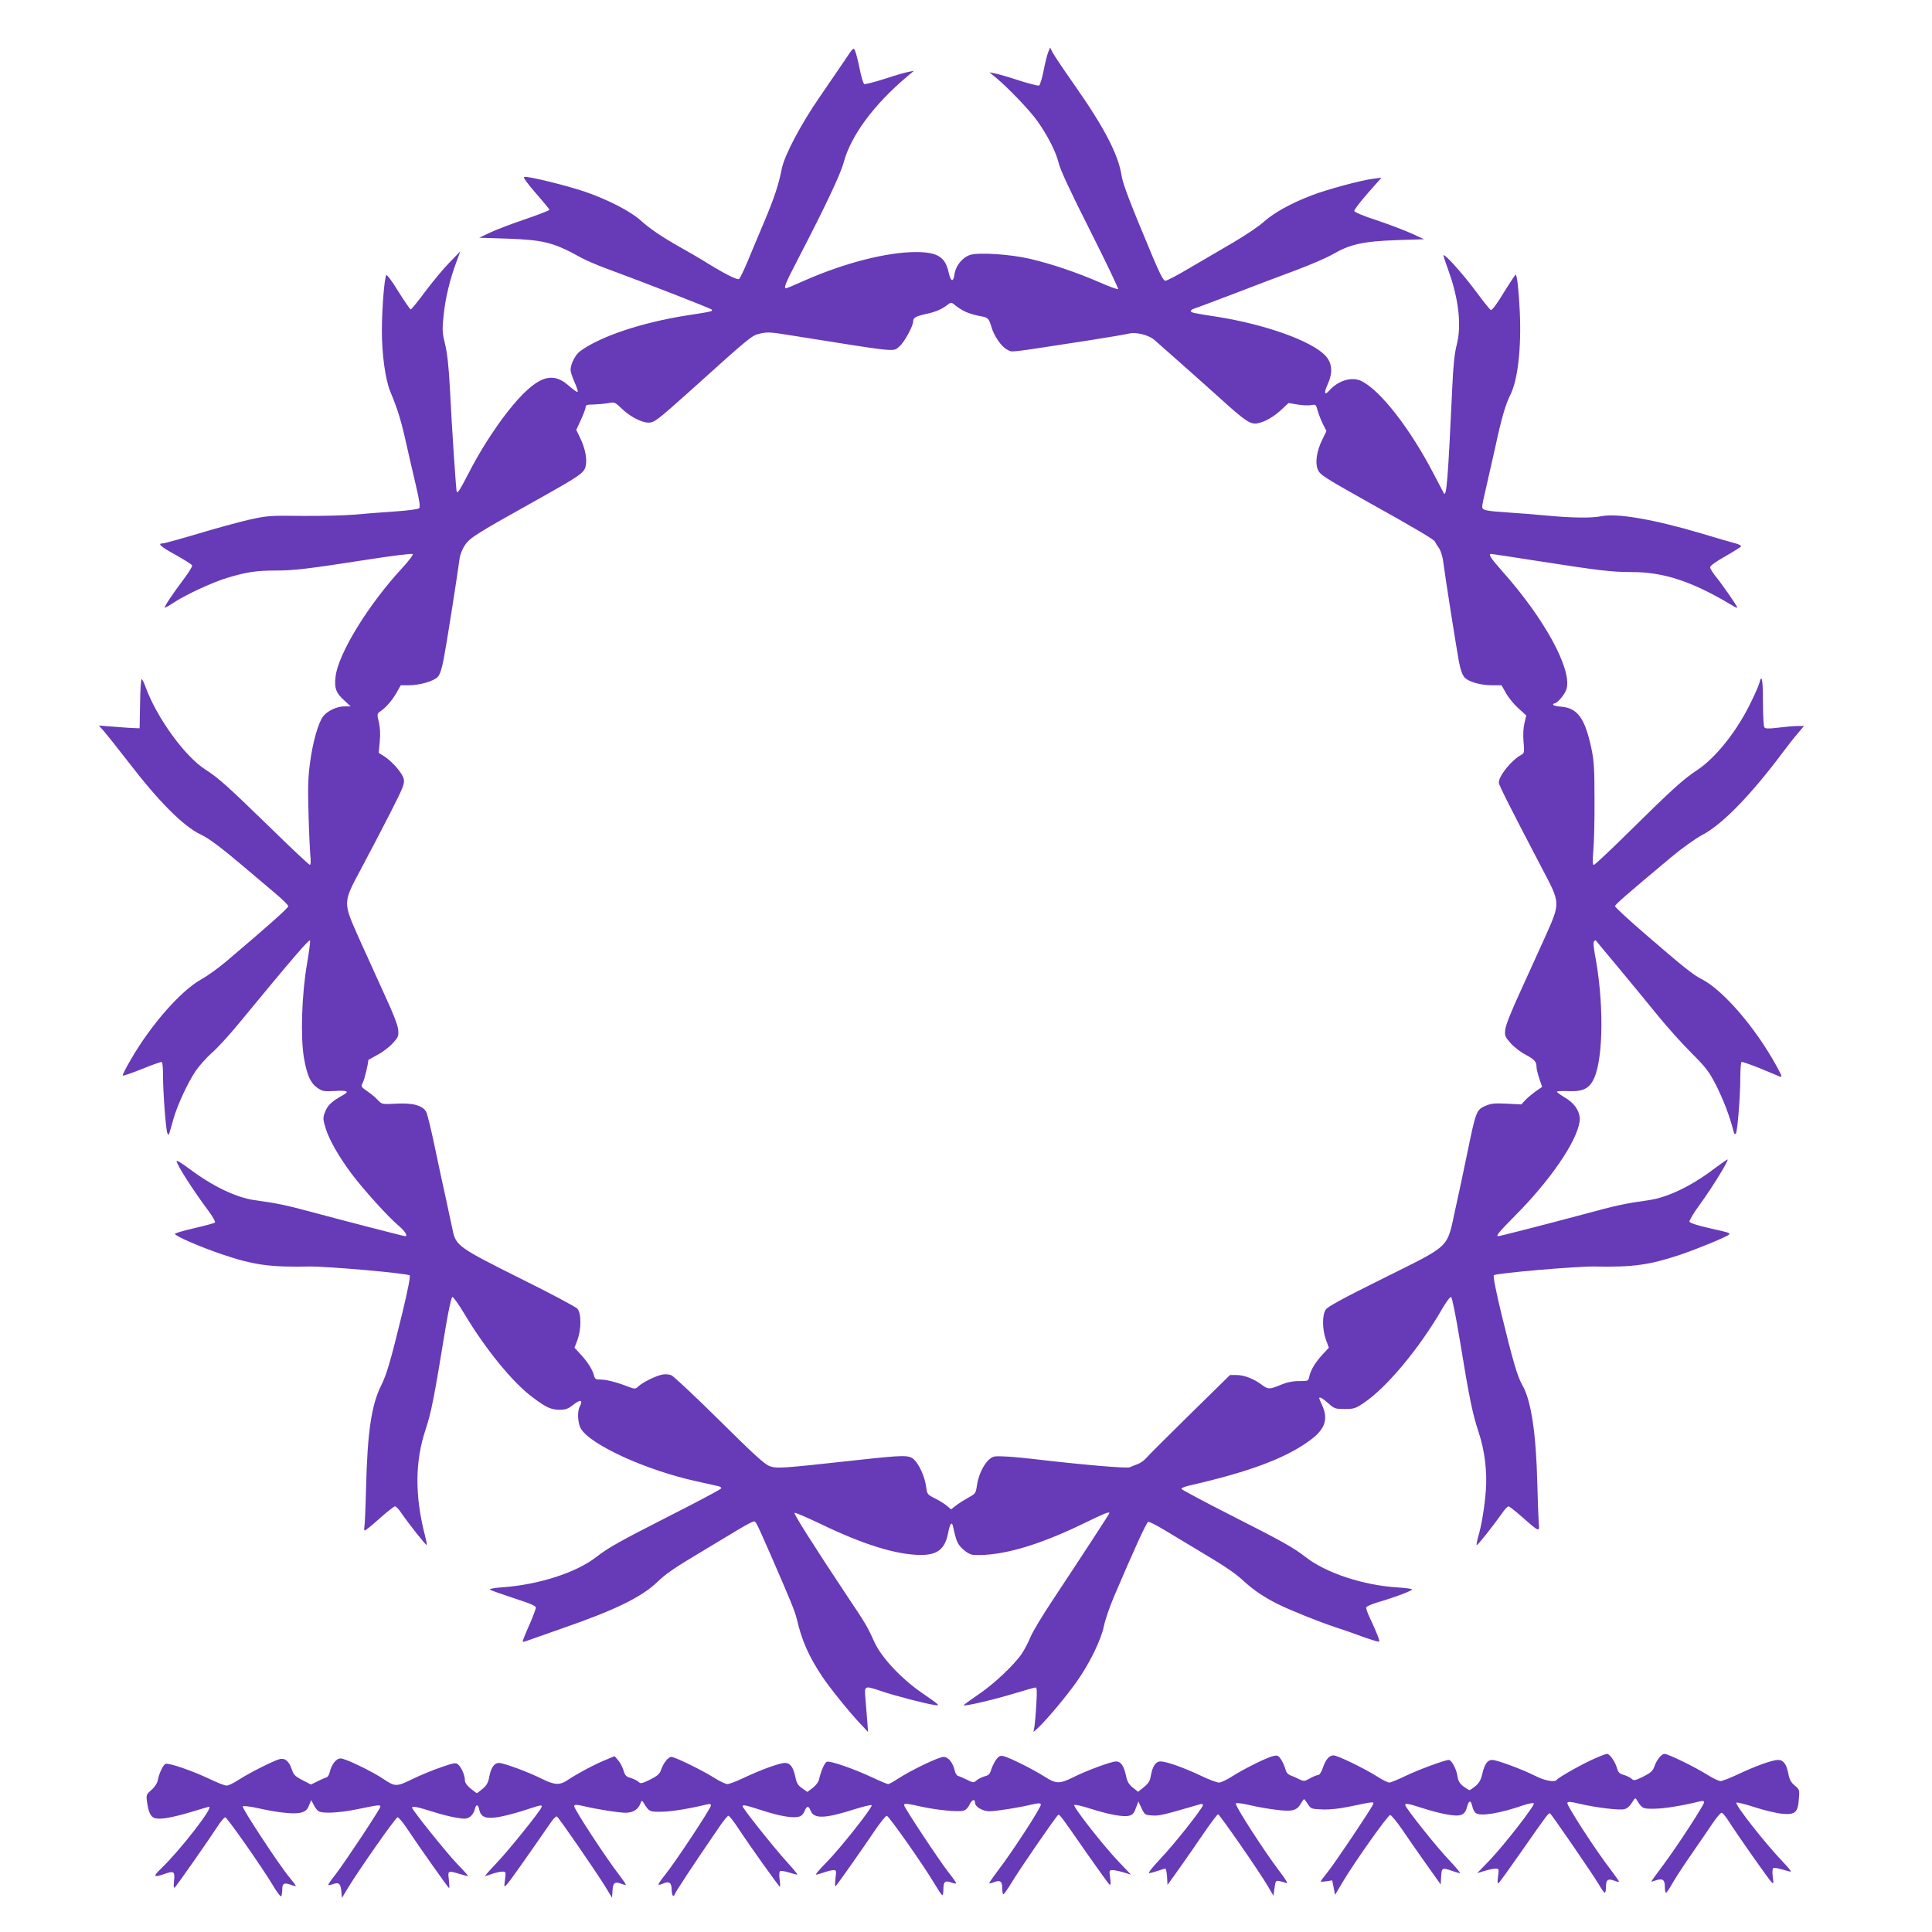
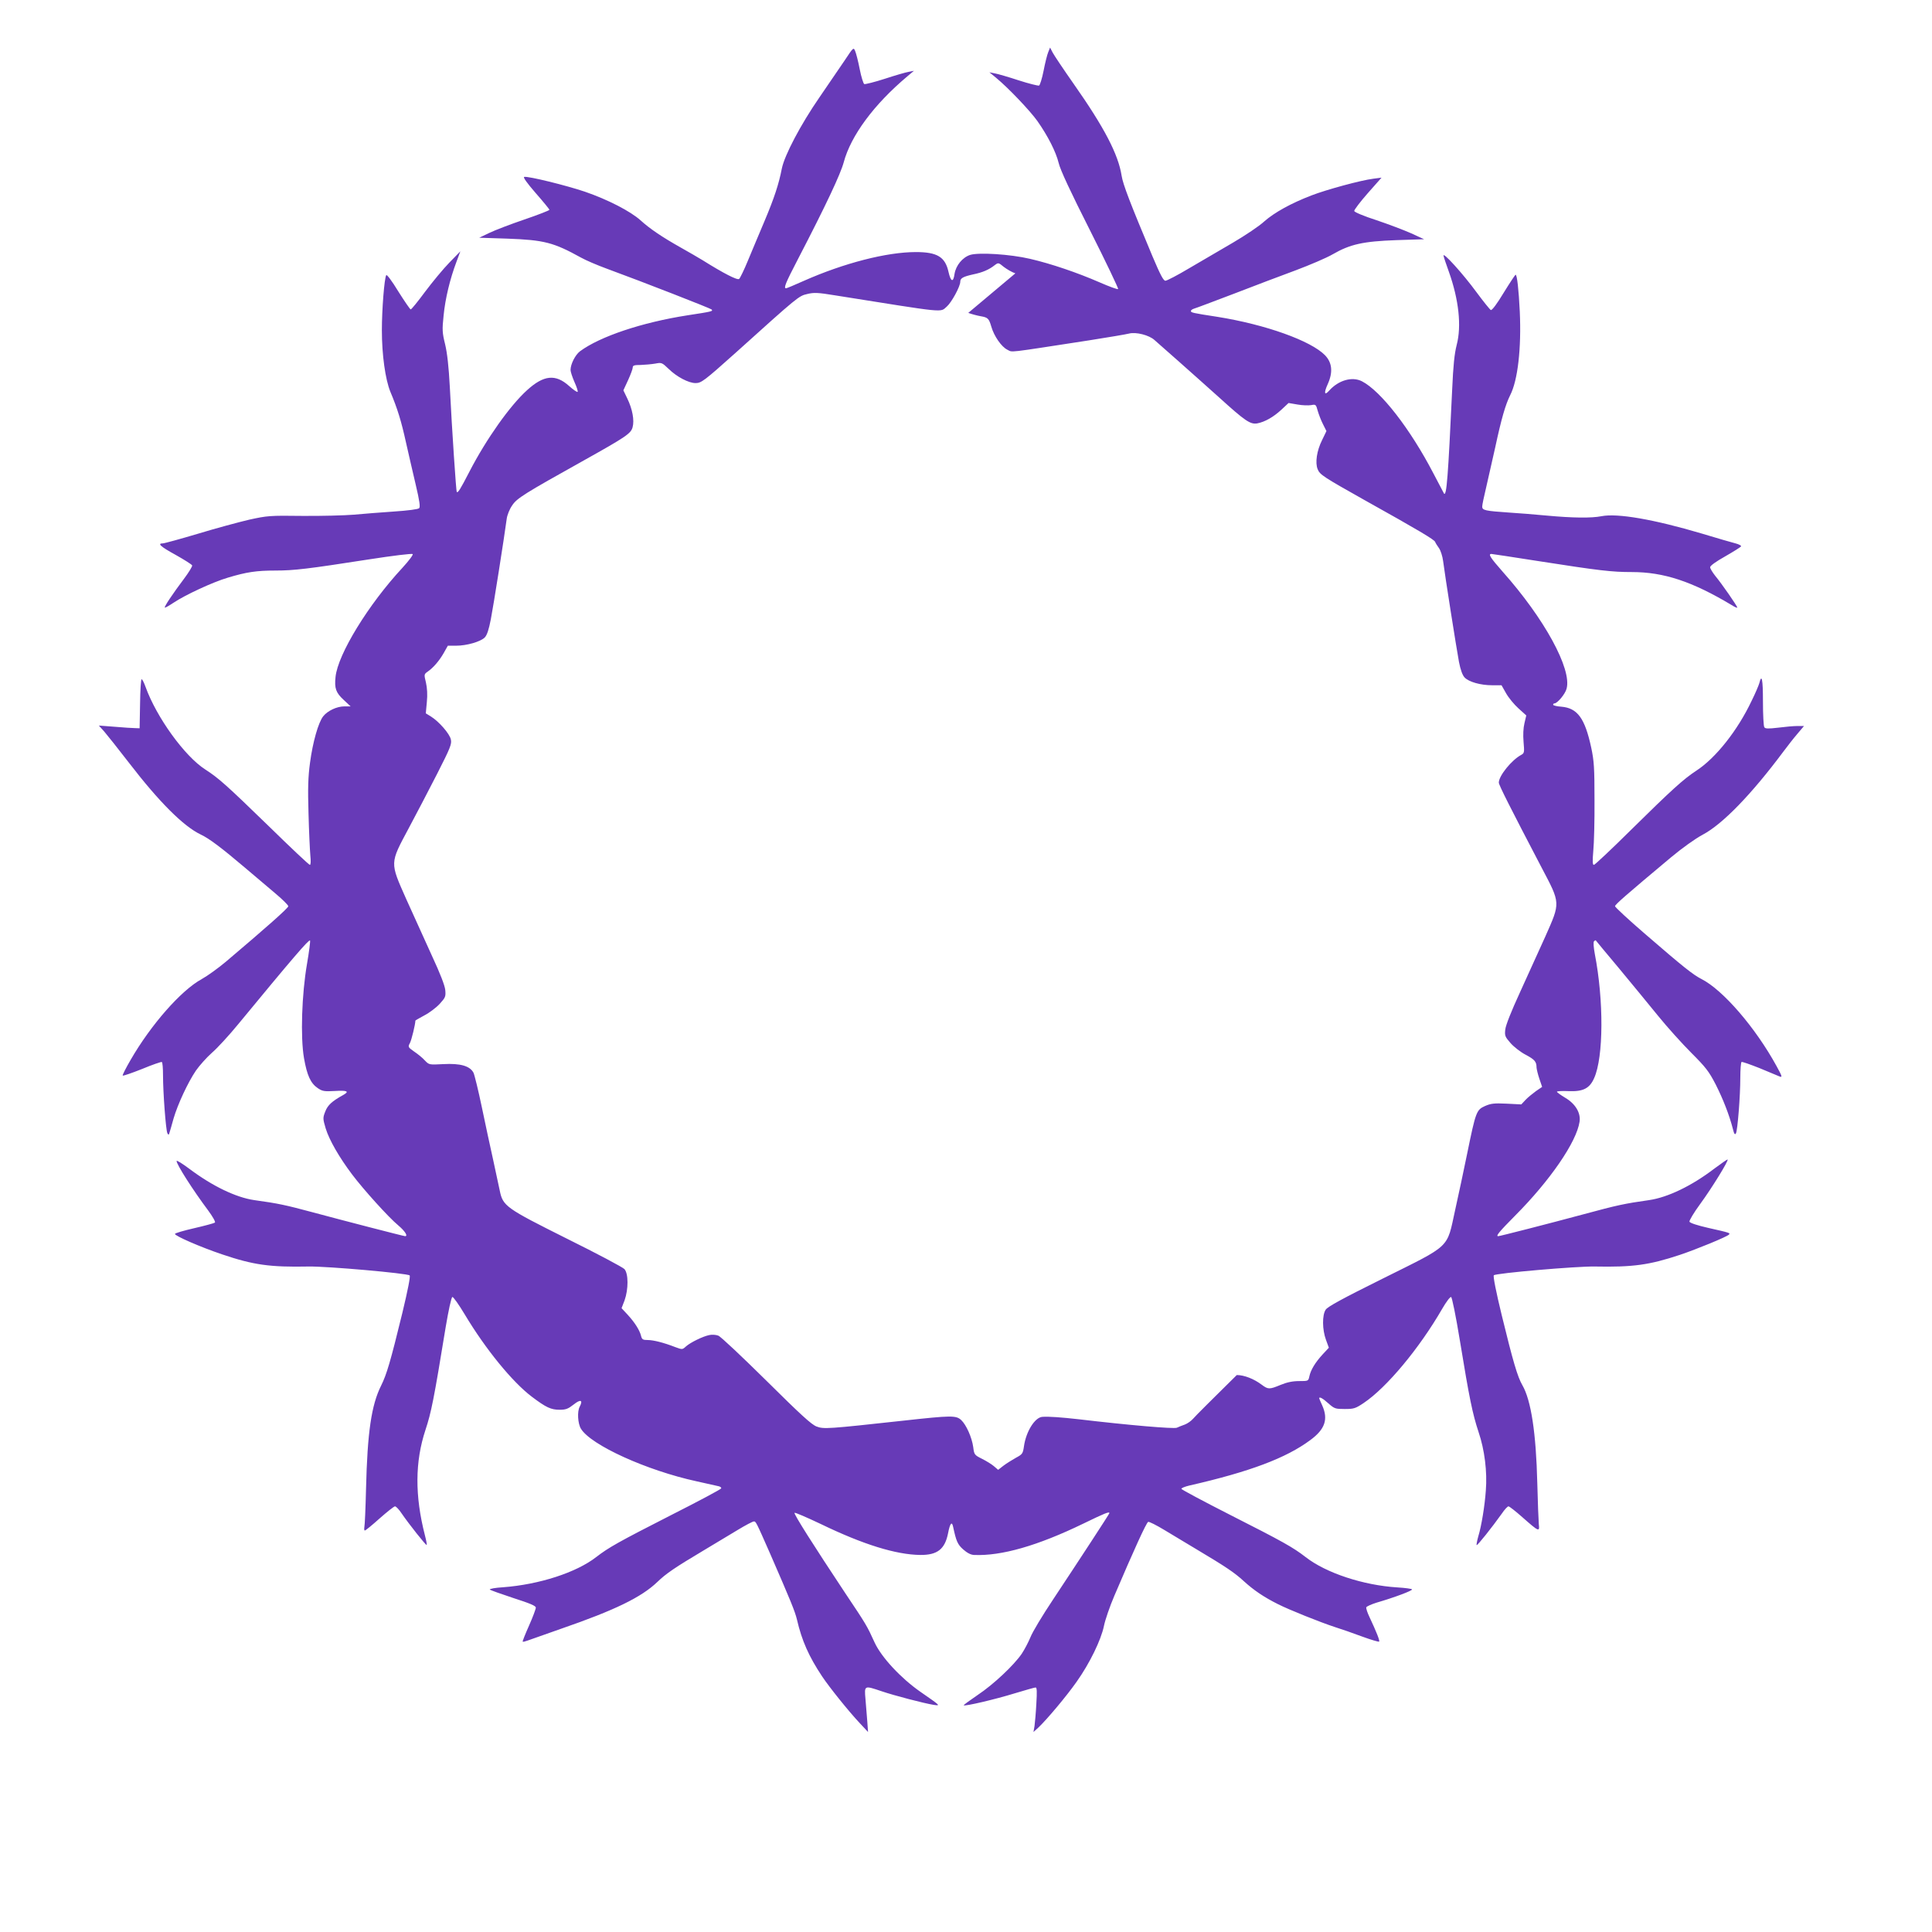
<svg xmlns="http://www.w3.org/2000/svg" version="1.0" width="1280pt" height="1280pt" viewBox="0 0 1280 1280" preserveAspectRatio="xMidYMid meet">
  <g transform="translate(0,1280) scale(0.1,-0.1)" fill="#673ab7" stroke="none">
-     <path d="M5597 12401 c-32 -47 -108 -158 -168 -246 -125 -181 -231 -383 -249 -471 -20 -103 -50 -195 -115 -349 -35 -82 -84 -200 -110 -262 -25 -61 -52 -116 -58 -121 -12 -10 -103 37 -242 124 -28 17 -93 55 -145 84 -126 71 -204 124 -267 181 -66 59 -214 136 -368 189 -121 41 -375 104 -402 98 -9 -2 17 -39 76 -107 50 -57 91 -107 91 -111 0 -4 -74 -33 -165 -64 -91 -31 -196 -71 -233 -89 l-67 -32 185 -6 c246 -9 307 -25 490 -126 30 -17 107 -50 170 -73 248 -91 685 -262 694 -270 12 -12 5 -14 -159 -39 -302 -47 -579 -140 -712 -238 -32 -24 -63 -86 -63 -124 0 -12 12 -48 26 -80 15 -33 24 -62 21 -65 -3 -4 -29 14 -57 39 -89 80 -167 73 -278 -28 -114 -103 -271 -325 -382 -540 -62 -120 -76 -142 -84 -134 -4 4 -31 399 -46 698 -7 131 -17 222 -31 280 -19 77 -20 96 -10 191 11 112 42 241 85 355 l26 70 -73 -75 c-40 -41 -112 -128 -160 -192 -48 -65 -91 -118 -96 -118 -4 0 -41 54 -82 119 -43 71 -77 115 -80 108 -13 -22 -29 -229 -29 -365 0 -163 23 -326 56 -407 48 -114 73 -197 103 -333 17 -75 46 -202 65 -282 26 -110 31 -148 23 -157 -7 -7 -76 -16 -167 -22 -85 -6 -205 -15 -267 -21 -61 -5 -214 -9 -340 -8 -218 3 -233 1 -352 -25 -68 -16 -221 -57 -339 -93 -118 -35 -223 -64 -233 -64 -39 0 -16 -21 86 -77 57 -32 106 -63 108 -69 3 -5 -22 -46 -55 -90 -76 -101 -131 -184 -126 -189 2 -3 28 12 58 32 78 52 261 137 360 166 123 37 189 47 315 47 124 0 215 11 620 74 154 24 284 40 289 35 5 -4 -25 -44 -68 -91 -225 -242 -428 -573 -443 -723 -8 -75 2 -104 54 -152 l46 -43 -42 0 c-49 0 -111 -29 -140 -66 -32 -41 -69 -171 -87 -307 -13 -96 -15 -168 -10 -337 3 -118 9 -243 12 -277 4 -38 3 -63 -3 -63 -6 0 -129 116 -274 258 -281 273 -332 318 -419 374 -136 87 -323 345 -396 548 -10 28 -21 50 -26 50 -4 0 -9 -73 -10 -162 l-3 -163 -30 1 c-16 0 -77 4 -135 9 l-105 8 35 -39 c19 -22 93 -115 164 -207 199 -259 362 -422 476 -476 56 -26 140 -90 291 -218 64 -54 155 -131 202 -171 48 -40 87 -79 87 -86 0 -12 -147 -142 -414 -368 -50 -42 -122 -94 -160 -115 -136 -74 -336 -302 -470 -534 -32 -55 -56 -102 -53 -105 3 -3 61 17 129 44 67 28 126 48 130 46 5 -3 8 -42 8 -87 0 -116 19 -367 29 -385 7 -13 10 -12 14 4 3 10 16 53 27 94 28 95 95 239 148 317 23 33 70 86 106 118 36 31 114 116 173 188 361 438 469 564 477 556 3 -3 -6 -73 -20 -155 -35 -202 -44 -486 -20 -624 20 -115 44 -167 91 -199 31 -21 43 -23 115 -19 81 5 96 -3 55 -26 -76 -42 -104 -68 -120 -110 -17 -43 -16 -48 3 -113 24 -77 89 -190 174 -303 76 -101 242 -285 306 -338 44 -37 67 -72 46 -72 -9 0 -419 106 -619 160 -172 46 -221 57 -381 79 -122 18 -277 93 -429 207 -47 35 -85 59 -85 52 0 -23 107 -191 208 -326 31 -42 51 -77 46 -82 -5 -4 -67 -21 -137 -37 -70 -16 -128 -33 -128 -38 -1 -13 169 -87 311 -135 210 -71 318 -86 575 -81 125 2 655 -45 669 -59 6 -6 -12 -97 -48 -247 -80 -328 -104 -408 -141 -483 -64 -128 -91 -307 -100 -685 -3 -126 -8 -240 -11 -252 -2 -13 -1 -23 3 -23 5 0 49 36 98 80 50 44 95 80 102 80 7 0 27 -21 44 -47 48 -70 162 -214 166 -209 2 2 -3 31 -12 65 -67 261 -66 487 4 698 38 115 55 198 134 682 18 107 37 196 44 198 6 2 43 -50 83 -117 136 -227 314 -446 444 -544 94 -71 126 -86 184 -86 41 0 56 6 93 35 45 36 63 30 40 -14 -18 -32 -13 -113 8 -147 66 -108 435 -276 766 -348 66 -15 130 -29 143 -32 13 -2 22 -9 20 -15 -2 -6 -150 -85 -328 -175 -353 -180 -417 -216 -500 -280 -131 -102 -377 -182 -617 -200 -51 -3 -90 -10 -88 -15 3 -4 73 -29 155 -56 112 -36 150 -52 150 -64 0 -9 -20 -63 -45 -119 -25 -56 -44 -104 -42 -106 2 -3 17 1 33 7 16 6 117 41 224 79 353 122 530 208 635 309 58 56 117 96 305 208 74 45 177 106 228 137 51 31 99 56 106 56 14 0 13 3 109 -215 134 -308 164 -380 177 -435 32 -139 79 -245 167 -377 48 -72 174 -229 248 -308 l56 -60 -5 70 c-3 39 -9 105 -12 148 -8 92 -9 91 107 52 82 -28 281 -80 344 -90 48 -7 49 -8 -88 87 -129 90 -257 228 -302 325 -51 112 -55 119 -195 328 -209 315 -343 526 -336 532 3 4 81 -30 174 -74 281 -136 498 -203 659 -205 113 -1 163 38 184 143 13 68 26 83 34 42 20 -93 29 -115 66 -148 26 -23 50 -36 72 -37 181 -8 422 61 725 208 142 69 172 81 172 69 0 -5 -198 -308 -375 -575 -68 -102 -135 -213 -148 -247 -14 -34 -40 -83 -58 -110 -52 -76 -188 -204 -292 -273 -53 -36 -94 -66 -92 -68 7 -8 211 40 337 79 70 21 132 39 139 39 9 0 10 -27 5 -108 -3 -59 -9 -125 -12 -147 l-7 -40 33 30 c55 52 185 206 253 303 86 121 162 277 181 370 8 40 39 130 69 200 128 300 212 485 224 489 6 3 55 -22 108 -54 52 -32 149 -89 213 -128 191 -114 250 -153 313 -211 66 -60 132 -105 226 -152 73 -37 280 -120 378 -152 39 -12 119 -40 178 -62 60 -22 111 -37 114 -34 6 5 -18 65 -64 163 -14 29 -23 57 -21 64 2 6 33 20 68 31 117 34 240 80 235 88 -2 4 -46 10 -97 13 -225 14 -472 95 -608 201 -84 65 -150 102 -499 279 -177 90 -323 168 -324 173 -1 5 23 15 53 22 399 91 641 182 801 301 98 72 120 138 79 230 -11 24 -20 45 -20 47 0 13 25 -1 61 -34 40 -35 46 -37 108 -37 60 0 71 3 126 40 152 102 368 361 520 624 26 45 52 80 59 78 6 -2 31 -123 58 -288 63 -385 84 -486 124 -607 40 -118 58 -263 48 -387 -7 -101 -29 -236 -50 -304 -8 -29 -13 -55 -11 -58 5 -4 103 119 167 209 18 27 38 48 44 48 6 0 47 -32 91 -71 111 -98 116 -100 110 -47 -2 24 -7 146 -10 271 -8 332 -41 550 -99 650 -32 55 -62 157 -137 465 -36 148 -58 257 -52 263 14 14 546 60 668 58 254 -5 362 10 564 77 113 38 310 119 325 134 11 11 10 12 -137 45 -70 16 -120 32 -124 41 -2 7 29 60 71 117 77 105 189 287 182 295 -2 2 -42 -26 -89 -61 -148 -113 -307 -190 -431 -208 -162 -23 -210 -33 -435 -94 -238 -64 -554 -145 -565 -145 -18 0 6 29 112 136 232 233 407 488 427 622 9 58 -27 119 -95 159 -30 18 -55 36 -55 40 0 4 35 6 77 4 97 -4 140 18 170 87 62 139 64 513 4 822 -8 44 -11 79 -5 84 5 5 10 8 12 5 1 -2 70 -85 153 -184 82 -99 199 -241 259 -315 60 -74 159 -184 220 -245 96 -96 117 -123 162 -210 49 -97 90 -202 114 -295 8 -33 13 -40 20 -29 11 21 29 247 29 370 0 54 4 100 8 103 4 3 57 -16 118 -40 60 -25 120 -50 132 -55 22 -9 21 -3 -18 68 -139 254 -355 505 -498 577 -56 29 -117 77 -376 301 -108 93 -196 175 -196 181 0 11 71 73 371 324 73 61 161 124 210 150 132 70 322 266 534 550 27 36 68 89 93 118 l44 52 -44 0 c-24 0 -81 -5 -127 -11 -67 -8 -86 -7 -92 3 -5 7 -9 84 -9 171 0 147 -8 186 -24 121 -4 -14 -26 -67 -51 -117 -93 -197 -238 -379 -365 -462 -87 -57 -162 -125 -437 -396 -127 -126 -237 -229 -243 -229 -9 0 -10 23 -4 93 5 50 9 202 8 337 0 213 -3 259 -22 348 -42 194 -91 261 -198 270 -30 2 -54 8 -54 13 0 5 4 9 9 9 19 0 71 62 80 97 36 130 -147 465 -424 776 -82 93 -97 117 -74 117 6 0 142 -21 302 -46 416 -65 496 -74 628 -74 212 0 400 -62 662 -219 20 -13 37 -20 37 -16 0 9 -102 157 -147 211 -18 23 -33 48 -33 56 0 10 41 39 100 72 54 31 102 61 105 66 3 5 -14 14 -37 20 -24 6 -124 35 -223 65 -317 94 -559 136 -665 115 -66 -13 -187 -12 -361 4 -85 8 -197 17 -249 20 -161 11 -180 15 -180 40 0 11 12 68 26 126 13 58 40 177 60 265 41 191 68 284 99 346 51 99 75 312 64 554 -7 145 -18 245 -28 245 -3 -1 -39 -55 -79 -120 -44 -73 -77 -117 -85 -114 -6 3 -49 56 -94 117 -90 123 -227 274 -219 242 2 -11 18 -58 35 -105 66 -185 85 -360 52 -485 -15 -59 -23 -136 -30 -296 -27 -580 -37 -709 -54 -689 -2 3 -34 64 -71 135 -153 294 -348 545 -473 609 -65 33 -155 7 -217 -62 -32 -36 -36 -15 -9 44 35 78 29 141 -18 190 -93 96 -394 204 -714 255 -169 26 -175 28 -175 39 0 5 10 12 23 16 12 3 130 48 262 98 132 51 316 121 409 155 93 35 204 82 245 106 116 67 202 86 421 94 l185 6 -85 39 c-47 21 -150 60 -230 87 -81 26 -146 53 -148 61 -1 7 39 60 89 117 l92 104 -54 -7 c-82 -10 -310 -72 -411 -111 -135 -52 -245 -113 -312 -172 -32 -30 -126 -93 -208 -141 -82 -48 -212 -124 -289 -169 -77 -46 -148 -83 -158 -83 -13 0 -34 40 -86 163 -148 353 -195 475 -204 533 -22 141 -115 320 -316 606 -68 97 -131 191 -141 210 l-17 33 -12 -30 c-7 -16 -21 -72 -31 -124 -10 -51 -24 -95 -30 -98 -7 -2 -68 13 -136 35 -67 22 -139 43 -158 46 l-35 7 45 -37 c79 -65 224 -217 273 -286 69 -98 123 -204 141 -278 10 -44 78 -190 208 -447 106 -210 189 -385 186 -388 -3 -4 -58 16 -122 44 -149 65 -323 124 -461 156 -132 31 -341 44 -398 26 -51 -17 -94 -70 -103 -126 -8 -59 -25 -53 -40 14 -22 99 -75 131 -216 131 -193 0 -477 -73 -743 -191 -60 -27 -113 -49 -117 -49 -18 0 -4 34 77 190 188 362 284 567 305 645 47 176 200 383 420 568 l45 38 -35 -7 c-19 -3 -91 -24 -158 -46 -68 -22 -129 -37 -136 -35 -6 3 -20 47 -30 98 -10 52 -24 106 -30 120 -11 27 -12 26 -69 -60z m818 -1674 c22 -8 59 -18 82 -22 48 -8 55 -15 71 -70 18 -62 67 -133 106 -152 38 -18 -19 -24 541 62 127 20 246 40 265 45 46 12 133 -10 169 -43 14 -13 87 -77 161 -142 74 -66 195 -173 268 -239 172 -156 206 -179 252 -171 51 10 107 42 160 91 l47 44 59 -10 c32 -6 73 -7 91 -4 30 6 32 4 43 -37 7 -24 22 -64 35 -89 l23 -46 -29 -60 c-35 -70 -47 -150 -29 -193 14 -36 40 -52 310 -204 364 -203 462 -262 468 -277 3 -8 15 -27 26 -42 11 -16 23 -54 27 -85 11 -88 88 -577 105 -668 10 -52 23 -88 37 -103 28 -30 106 -52 183 -52 l62 0 30 -53 c17 -30 54 -75 82 -100 l52 -47 -12 -51 c-8 -33 -10 -78 -6 -125 6 -68 5 -74 -15 -85 -64 -34 -149 -139 -149 -184 0 -16 78 -170 283 -562 127 -241 126 -230 25 -458 -42 -93 -118 -260 -168 -370 -58 -126 -94 -217 -97 -245 -5 -41 -2 -49 35 -91 22 -25 67 -60 100 -77 60 -32 72 -46 72 -85 1 -12 9 -46 19 -75 l18 -53 -41 -28 c-22 -16 -54 -42 -69 -58 l-28 -30 -98 5 c-83 4 -104 1 -143 -16 -56 -25 -61 -38 -117 -312 -22 -107 -58 -278 -81 -380 -56 -255 -23 -224 -477 -450 -270 -134 -367 -187 -380 -207 -24 -36 -23 -132 2 -200 l19 -52 -40 -43 c-50 -54 -80 -104 -89 -146 -7 -32 -7 -32 -68 -32 -43 0 -81 -8 -122 -25 -75 -31 -83 -31 -126 1 -52 39 -116 64 -165 64 l-45 0 -267 -262 c-147 -145 -277 -274 -289 -289 -13 -15 -37 -32 -55 -39 -18 -6 -42 -16 -53 -21 -19 -9 -320 17 -650 56 -116 13 -197 19 -241 16 -49 -3 -108 -96 -122 -195 -7 -48 -10 -53 -53 -76 -25 -14 -62 -37 -82 -52 l-36 -28 -28 24 c-15 13 -51 35 -79 49 -50 25 -52 28 -58 77 -9 65 -46 148 -80 180 -34 31 -64 31 -381 -4 -503 -55 -529 -57 -577 -39 -34 13 -105 78 -333 304 -160 158 -302 292 -318 298 -15 6 -42 8 -59 4 -42 -8 -126 -49 -156 -76 -23 -21 -24 -21 -70 -4 -77 30 -145 47 -183 47 -32 0 -38 4 -44 28 -9 37 -42 89 -89 140 l-40 43 20 52 c26 73 26 177 -1 207 -11 12 -182 103 -380 201 -406 203 -425 216 -446 319 -6 30 -26 123 -44 205 -19 83 -52 240 -75 349 -23 110 -48 212 -55 227 -24 45 -87 63 -199 57 -95 -5 -95 -5 -123 24 -15 17 -47 43 -71 59 -41 29 -42 31 -28 57 11 21 36 125 36 148 0 2 27 17 60 35 33 17 79 52 101 76 38 42 41 48 37 92 -3 30 -34 110 -88 226 -45 99 -122 268 -170 375 -110 248 -110 235 16 471 49 91 133 253 188 360 88 173 98 198 91 228 -8 38 -79 119 -132 152 l-34 21 7 75 c5 49 2 93 -6 129 -13 53 -13 55 11 72 38 26 78 73 107 124 l27 48 54 0 c72 0 164 27 191 55 15 16 27 53 40 121 17 86 88 537 105 664 3 25 19 65 36 89 31 48 80 78 474 298 281 157 313 179 324 220 13 46 -1 121 -35 191 l-26 54 31 67 c17 37 31 75 31 84 0 14 10 17 53 17 28 1 72 5 96 9 42 8 44 8 90 -36 52 -51 131 -93 177 -93 38 0 56 13 266 201 416 375 418 376 474 389 45 11 70 10 186 -9 748 -119 692 -114 739 -74 31 27 89 133 89 164 0 24 18 34 85 49 63 13 105 31 143 61 24 18 25 18 60 -11 21 -16 55 -36 77 -43z" />
-     <path d="M10569 1151 c-74 -31 -245 -127 -254 -142 -12 -19 -78 -8 -143 25 -89 45 -255 106 -286 106 -31 0 -51 -28 -66 -95 -8 -35 -20 -57 -43 -77 -18 -15 -36 -27 -40 -28 -5 0 -23 11 -42 25 -25 20 -34 36 -39 68 -7 47 -39 107 -57 107 -26 0 -199 -64 -285 -105 -51 -25 -101 -45 -110 -45 -9 0 -46 18 -81 41 -88 55 -261 139 -288 139 -29 0 -52 -27 -71 -83 -10 -28 -22 -47 -31 -47 -8 0 -33 -10 -54 -22 -36 -20 -40 -21 -71 -6 -18 9 -45 21 -59 26 -17 7 -28 20 -32 39 -4 15 -16 43 -27 62 -19 30 -25 33 -53 27 -41 -8 -198 -86 -277 -137 -33 -21 -71 -39 -84 -39 -13 0 -67 20 -119 45 -114 54 -229 95 -268 95 -33 0 -54 -33 -65 -98 -5 -31 -16 -48 -45 -72 l-39 -31 -35 28 c-26 21 -37 39 -45 78 -14 66 -34 95 -66 95 -31 0 -197 -61 -286 -106 -88 -44 -113 -43 -190 7 -69 44 -227 124 -269 134 -21 5 -31 1 -48 -21 -11 -15 -26 -44 -33 -65 -9 -32 -17 -41 -46 -48 -19 -6 -43 -18 -53 -27 -18 -16 -21 -16 -61 4 -24 12 -50 23 -60 26 -9 2 -19 18 -22 33 -12 55 -43 93 -75 93 -32 0 -211 -86 -301 -144 -30 -20 -59 -36 -66 -36 -6 0 -54 20 -107 45 -122 57 -278 111 -299 103 -15 -6 -40 -64 -52 -119 -3 -15 -22 -39 -41 -54 l-36 -27 -34 24 c-27 18 -37 33 -45 73 -15 69 -34 95 -70 95 -35 0 -162 -46 -275 -100 -46 -22 -94 -40 -106 -40 -12 0 -52 19 -88 42 -79 50 -259 138 -283 138 -21 0 -53 -41 -68 -85 -9 -27 -23 -40 -72 -65 -56 -27 -63 -29 -78 -15 -10 9 -33 20 -52 26 -29 7 -37 16 -47 49 -6 22 -22 52 -35 67 l-24 28 -58 -24 c-70 -28 -192 -93 -251 -133 -54 -37 -89 -35 -171 6 -89 45 -255 106 -286 106 -32 0 -53 -31 -65 -94 -6 -35 -17 -55 -42 -76 -19 -16 -36 -29 -39 -30 -3 0 -22 14 -43 31 -24 20 -37 39 -37 55 0 33 -23 85 -45 104 -15 13 -28 11 -114 -19 -53 -18 -138 -53 -189 -78 -104 -51 -115 -51 -189 -1 -75 51 -255 138 -286 138 -30 0 -61 -40 -73 -93 -3 -15 -13 -31 -22 -33 -10 -3 -36 -14 -59 -26 l-43 -21 -56 29 c-47 24 -59 36 -69 67 -20 58 -44 80 -80 73 -37 -8 -208 -94 -279 -141 -29 -19 -63 -35 -75 -35 -12 0 -64 20 -115 45 -111 53 -268 107 -289 99 -16 -6 -43 -62 -52 -110 -3 -18 -21 -45 -42 -63 -34 -30 -35 -33 -29 -79 10 -70 25 -101 53 -108 37 -10 114 4 239 41 63 19 116 35 119 35 33 0 -191 -288 -318 -410 -56 -53 -50 -61 24 -35 61 22 69 16 62 -47 -4 -36 -2 -50 5 -43 15 14 227 318 279 398 23 37 49 67 55 67 13 -1 239 -323 318 -454 24 -41 48 -72 52 -70 4 3 8 23 8 45 0 43 13 49 64 29 14 -5 26 -7 26 -4 0 3 -18 27 -40 53 -67 79 -320 465 -312 473 5 5 49 0 98 -11 138 -31 245 -42 288 -30 30 8 41 18 53 47 l15 36 15 -29 c8 -17 22 -36 31 -43 25 -19 136 -14 267 13 136 28 145 29 145 15 0 -14 -236 -370 -298 -450 -28 -35 -49 -66 -47 -68 2 -3 17 0 34 6 37 13 48 2 53 -53 l3 -40 39 65 c76 125 318 470 330 470 7 0 35 -33 61 -72 72 -109 276 -398 281 -398 2 0 1 25 -2 55 -8 63 -7 63 70 40 27 -8 53 -15 57 -15 4 0 -27 35 -70 79 -68 70 -301 360 -301 375 0 12 35 5 127 -24 52 -17 125 -36 162 -42 60 -10 72 -10 94 5 14 9 28 30 32 47 8 38 22 39 30 1 11 -51 43 -63 130 -49 31 5 106 24 165 43 122 40 124 40 117 20 -12 -29 -215 -282 -296 -367 -46 -48 -81 -88 -78 -88 2 0 24 7 47 15 23 8 54 15 68 15 24 0 24 -1 18 -52 -7 -53 -7 -53 12 -33 17 17 115 156 293 413 16 24 33 40 39 37 13 -8 261 -368 318 -461 l47 -77 3 47 c3 52 15 62 57 46 15 -6 29 -9 31 -7 2 2 -17 30 -42 63 -84 107 -306 446 -300 459 4 10 15 10 63 -1 87 -21 233 -44 278 -44 47 0 82 21 97 59 9 24 11 25 22 7 36 -59 40 -61 123 -59 66 1 185 21 295 48 21 5 28 4 28 -7 0 -19 -241 -383 -305 -461 -26 -32 -45 -60 -42 -63 2 -3 16 1 30 7 40 18 57 6 57 -41 0 -22 5 -40 10 -40 6 0 10 4 10 9 0 9 125 199 296 448 27 40 54 73 60 73 6 0 37 -39 68 -87 79 -120 267 -383 273 -383 3 0 2 22 -2 49 -4 27 -2 51 3 54 4 4 30 0 57 -8 26 -8 52 -15 57 -15 5 0 -27 39 -71 87 -81 89 -291 352 -291 366 0 12 19 8 131 -28 114 -37 201 -52 242 -41 15 3 30 18 37 36 15 37 27 38 40 5 22 -57 93 -55 294 9 58 18 108 30 111 26 8 -13 -208 -286 -298 -377 -45 -46 -77 -83 -71 -83 7 0 31 7 54 15 23 8 51 15 62 15 19 0 20 -4 13 -57 -4 -36 -3 -54 3 -48 15 17 175 244 251 357 40 60 79 108 86 108 13 0 243 -326 318 -453 22 -37 44 -70 49 -73 4 -3 8 12 8 33 0 56 10 66 49 52 17 -6 34 -10 36 -7 2 2 -19 33 -47 68 -63 80 -298 435 -298 450 0 14 13 13 116 -10 102 -22 240 -36 277 -26 15 3 31 19 41 41 16 34 36 39 36 10 0 -25 51 -55 94 -55 46 0 191 23 279 44 47 11 59 11 63 1 6 -14 -191 -317 -285 -439 -33 -44 -59 -81 -57 -83 2 -2 16 1 31 7 42 16 55 6 55 -40 0 -22 3 -40 8 -40 4 0 27 33 51 72 50 85 298 445 311 453 10 6 15 0 193 -257 76 -108 142 -200 148 -204 8 -5 9 9 4 45 -7 49 -6 51 17 51 12 0 45 -7 72 -15 l49 -15 -79 83 c-100 104 -307 368 -297 378 5 5 56 -7 114 -26 118 -37 211 -54 248 -45 26 6 35 17 52 65 l11 30 21 -45 c21 -44 24 -45 72 -48 47 -3 71 3 318 75 9 3 17 0 17 -6 0 -19 -193 -263 -284 -358 -48 -51 -82 -93 -73 -93 8 0 34 7 57 15 23 8 46 15 51 15 4 0 9 -24 11 -54 l3 -54 76 106 c42 59 115 164 163 235 48 70 91 127 96 127 10 0 274 -381 329 -475 l38 -65 7 51 c7 49 8 51 34 46 15 -3 35 -9 46 -13 11 -4 -7 26 -46 77 -105 138 -300 441 -290 451 5 5 42 0 90 -11 45 -11 124 -25 175 -31 107 -14 139 -6 165 40 9 16 19 30 22 30 3 -1 14 -15 25 -33 20 -31 23 -32 97 -35 50 -2 111 5 179 19 163 34 163 34 156 15 -11 -29 -254 -391 -301 -449 -25 -31 -46 -59 -46 -62 0 -3 17 -2 38 1 l38 6 10 -48 9 -48 47 79 c79 134 303 450 318 450 8 0 43 -43 79 -95 35 -52 107 -156 160 -230 l96 -135 3 52 c3 59 7 61 72 38 23 -8 47 -15 53 -15 5 0 -26 37 -69 83 -79 81 -294 351 -294 368 0 14 17 11 117 -21 52 -17 125 -36 163 -42 89 -15 115 -5 130 52 12 45 25 45 35 1 3 -16 13 -35 21 -42 30 -25 159 -4 318 51 33 11 63 17 68 12 10 -10 -196 -276 -295 -379 l-80 -83 49 15 c27 8 60 15 72 15 23 0 24 -2 17 -51 -5 -35 -4 -49 3 -45 6 3 72 95 148 204 181 259 184 263 194 257 12 -8 278 -396 321 -467 18 -32 37 -58 41 -58 5 0 8 18 8 40 0 46 13 56 55 40 15 -6 29 -9 31 -7 2 2 -24 39 -57 83 -95 122 -291 425 -285 439 3 10 21 9 83 -6 108 -25 263 -44 296 -35 17 4 36 21 49 43 20 32 23 34 32 18 35 -58 40 -60 123 -58 66 1 189 22 297 49 18 4 26 2 26 -7 0 -17 -179 -293 -272 -417 -43 -57 -78 -106 -78 -108 0 -1 14 2 30 8 45 15 60 5 60 -42 0 -22 3 -40 8 -40 4 0 23 28 42 62 19 34 76 121 126 193 50 72 112 163 139 203 26 39 54 72 61 72 7 0 31 -29 53 -65 53 -83 258 -375 278 -395 13 -13 14 -9 8 36 -4 29 -2 54 3 57 4 4 30 0 57 -8 26 -8 53 -15 59 -15 6 0 -17 28 -50 63 -112 115 -322 382 -310 394 3 4 59 -10 124 -31 64 -21 146 -40 182 -43 84 -7 102 9 108 99 5 60 4 63 -28 89 -24 20 -35 40 -41 75 -13 66 -33 94 -69 94 -38 0 -151 -41 -267 -96 -51 -24 -102 -44 -114 -44 -12 0 -52 19 -88 42 -79 50 -259 138 -283 138 -21 0 -53 -41 -68 -85 -9 -27 -23 -40 -72 -65 -56 -27 -63 -29 -78 -15 -10 9 -33 20 -52 26 -29 7 -37 16 -46 48 -13 43 -48 91 -65 91 -7 0 -42 -13 -78 -29z" />
+     <path d="M5597 12401 c-32 -47 -108 -158 -168 -246 -125 -181 -231 -383 -249 -471 -20 -103 -50 -195 -115 -349 -35 -82 -84 -200 -110 -262 -25 -61 -52 -116 -58 -121 -12 -10 -103 37 -242 124 -28 17 -93 55 -145 84 -126 71 -204 124 -267 181 -66 59 -214 136 -368 189 -121 41 -375 104 -402 98 -9 -2 17 -39 76 -107 50 -57 91 -107 91 -111 0 -4 -74 -33 -165 -64 -91 -31 -196 -71 -233 -89 l-67 -32 185 -6 c246 -9 307 -25 490 -126 30 -17 107 -50 170 -73 248 -91 685 -262 694 -270 12 -12 5 -14 -159 -39 -302 -47 -579 -140 -712 -238 -32 -24 -63 -86 -63 -124 0 -12 12 -48 26 -80 15 -33 24 -62 21 -65 -3 -4 -29 14 -57 39 -89 80 -167 73 -278 -28 -114 -103 -271 -325 -382 -540 -62 -120 -76 -142 -84 -134 -4 4 -31 399 -46 698 -7 131 -17 222 -31 280 -19 77 -20 96 -10 191 11 112 42 241 85 355 l26 70 -73 -75 c-40 -41 -112 -128 -160 -192 -48 -65 -91 -118 -96 -118 -4 0 -41 54 -82 119 -43 71 -77 115 -80 108 -13 -22 -29 -229 -29 -365 0 -163 23 -326 56 -407 48 -114 73 -197 103 -333 17 -75 46 -202 65 -282 26 -110 31 -148 23 -157 -7 -7 -76 -16 -167 -22 -85 -6 -205 -15 -267 -21 -61 -5 -214 -9 -340 -8 -218 3 -233 1 -352 -25 -68 -16 -221 -57 -339 -93 -118 -35 -223 -64 -233 -64 -39 0 -16 -21 86 -77 57 -32 106 -63 108 -69 3 -5 -22 -46 -55 -90 -76 -101 -131 -184 -126 -189 2 -3 28 12 58 32 78 52 261 137 360 166 123 37 189 47 315 47 124 0 215 11 620 74 154 24 284 40 289 35 5 -4 -25 -44 -68 -91 -225 -242 -428 -573 -443 -723 -8 -75 2 -104 54 -152 l46 -43 -42 0 c-49 0 -111 -29 -140 -66 -32 -41 -69 -171 -87 -307 -13 -96 -15 -168 -10 -337 3 -118 9 -243 12 -277 4 -38 3 -63 -3 -63 -6 0 -129 116 -274 258 -281 273 -332 318 -419 374 -136 87 -323 345 -396 548 -10 28 -21 50 -26 50 -4 0 -9 -73 -10 -162 l-3 -163 -30 1 c-16 0 -77 4 -135 9 l-105 8 35 -39 c19 -22 93 -115 164 -207 199 -259 362 -422 476 -476 56 -26 140 -90 291 -218 64 -54 155 -131 202 -171 48 -40 87 -79 87 -86 0 -12 -147 -142 -414 -368 -50 -42 -122 -94 -160 -115 -136 -74 -336 -302 -470 -534 -32 -55 -56 -102 -53 -105 3 -3 61 17 129 44 67 28 126 48 130 46 5 -3 8 -42 8 -87 0 -116 19 -367 29 -385 7 -13 10 -12 14 4 3 10 16 53 27 94 28 95 95 239 148 317 23 33 70 86 106 118 36 31 114 116 173 188 361 438 469 564 477 556 3 -3 -6 -73 -20 -155 -35 -202 -44 -486 -20 -624 20 -115 44 -167 91 -199 31 -21 43 -23 115 -19 81 5 96 -3 55 -26 -76 -42 -104 -68 -120 -110 -17 -43 -16 -48 3 -113 24 -77 89 -190 174 -303 76 -101 242 -285 306 -338 44 -37 67 -72 46 -72 -9 0 -419 106 -619 160 -172 46 -221 57 -381 79 -122 18 -277 93 -429 207 -47 35 -85 59 -85 52 0 -23 107 -191 208 -326 31 -42 51 -77 46 -82 -5 -4 -67 -21 -137 -37 -70 -16 -128 -33 -128 -38 -1 -13 169 -87 311 -135 210 -71 318 -86 575 -81 125 2 655 -45 669 -59 6 -6 -12 -97 -48 -247 -80 -328 -104 -408 -141 -483 -64 -128 -91 -307 -100 -685 -3 -126 -8 -240 -11 -252 -2 -13 -1 -23 3 -23 5 0 49 36 98 80 50 44 95 80 102 80 7 0 27 -21 44 -47 48 -70 162 -214 166 -209 2 2 -3 31 -12 65 -67 261 -66 487 4 698 38 115 55 198 134 682 18 107 37 196 44 198 6 2 43 -50 83 -117 136 -227 314 -446 444 -544 94 -71 126 -86 184 -86 41 0 56 6 93 35 45 36 63 30 40 -14 -18 -32 -13 -113 8 -147 66 -108 435 -276 766 -348 66 -15 130 -29 143 -32 13 -2 22 -9 20 -15 -2 -6 -150 -85 -328 -175 -353 -180 -417 -216 -500 -280 -131 -102 -377 -182 -617 -200 -51 -3 -90 -10 -88 -15 3 -4 73 -29 155 -56 112 -36 150 -52 150 -64 0 -9 -20 -63 -45 -119 -25 -56 -44 -104 -42 -106 2 -3 17 1 33 7 16 6 117 41 224 79 353 122 530 208 635 309 58 56 117 96 305 208 74 45 177 106 228 137 51 31 99 56 106 56 14 0 13 3 109 -215 134 -308 164 -380 177 -435 32 -139 79 -245 167 -377 48 -72 174 -229 248 -308 l56 -60 -5 70 c-3 39 -9 105 -12 148 -8 92 -9 91 107 52 82 -28 281 -80 344 -90 48 -7 49 -8 -88 87 -129 90 -257 228 -302 325 -51 112 -55 119 -195 328 -209 315 -343 526 -336 532 3 4 81 -30 174 -74 281 -136 498 -203 659 -205 113 -1 163 38 184 143 13 68 26 83 34 42 20 -93 29 -115 66 -148 26 -23 50 -36 72 -37 181 -8 422 61 725 208 142 69 172 81 172 69 0 -5 -198 -308 -375 -575 -68 -102 -135 -213 -148 -247 -14 -34 -40 -83 -58 -110 -52 -76 -188 -204 -292 -273 -53 -36 -94 -66 -92 -68 7 -8 211 40 337 79 70 21 132 39 139 39 9 0 10 -27 5 -108 -3 -59 -9 -125 -12 -147 l-7 -40 33 30 c55 52 185 206 253 303 86 121 162 277 181 370 8 40 39 130 69 200 128 300 212 485 224 489 6 3 55 -22 108 -54 52 -32 149 -89 213 -128 191 -114 250 -153 313 -211 66 -60 132 -105 226 -152 73 -37 280 -120 378 -152 39 -12 119 -40 178 -62 60 -22 111 -37 114 -34 6 5 -18 65 -64 163 -14 29 -23 57 -21 64 2 6 33 20 68 31 117 34 240 80 235 88 -2 4 -46 10 -97 13 -225 14 -472 95 -608 201 -84 65 -150 102 -499 279 -177 90 -323 168 -324 173 -1 5 23 15 53 22 399 91 641 182 801 301 98 72 120 138 79 230 -11 24 -20 45 -20 47 0 13 25 -1 61 -34 40 -35 46 -37 108 -37 60 0 71 3 126 40 152 102 368 361 520 624 26 45 52 80 59 78 6 -2 31 -123 58 -288 63 -385 84 -486 124 -607 40 -118 58 -263 48 -387 -7 -101 -29 -236 -50 -304 -8 -29 -13 -55 -11 -58 5 -4 103 119 167 209 18 27 38 48 44 48 6 0 47 -32 91 -71 111 -98 116 -100 110 -47 -2 24 -7 146 -10 271 -8 332 -41 550 -99 650 -32 55 -62 157 -137 465 -36 148 -58 257 -52 263 14 14 546 60 668 58 254 -5 362 10 564 77 113 38 310 119 325 134 11 11 10 12 -137 45 -70 16 -120 32 -124 41 -2 7 29 60 71 117 77 105 189 287 182 295 -2 2 -42 -26 -89 -61 -148 -113 -307 -190 -431 -208 -162 -23 -210 -33 -435 -94 -238 -64 -554 -145 -565 -145 -18 0 6 29 112 136 232 233 407 488 427 622 9 58 -27 119 -95 159 -30 18 -55 36 -55 40 0 4 35 6 77 4 97 -4 140 18 170 87 62 139 64 513 4 822 -8 44 -11 79 -5 84 5 5 10 8 12 5 1 -2 70 -85 153 -184 82 -99 199 -241 259 -315 60 -74 159 -184 220 -245 96 -96 117 -123 162 -210 49 -97 90 -202 114 -295 8 -33 13 -40 20 -29 11 21 29 247 29 370 0 54 4 100 8 103 4 3 57 -16 118 -40 60 -25 120 -50 132 -55 22 -9 21 -3 -18 68 -139 254 -355 505 -498 577 -56 29 -117 77 -376 301 -108 93 -196 175 -196 181 0 11 71 73 371 324 73 61 161 124 210 150 132 70 322 266 534 550 27 36 68 89 93 118 l44 52 -44 0 c-24 0 -81 -5 -127 -11 -67 -8 -86 -7 -92 3 -5 7 -9 84 -9 171 0 147 -8 186 -24 121 -4 -14 -26 -67 -51 -117 -93 -197 -238 -379 -365 -462 -87 -57 -162 -125 -437 -396 -127 -126 -237 -229 -243 -229 -9 0 -10 23 -4 93 5 50 9 202 8 337 0 213 -3 259 -22 348 -42 194 -91 261 -198 270 -30 2 -54 8 -54 13 0 5 4 9 9 9 19 0 71 62 80 97 36 130 -147 465 -424 776 -82 93 -97 117 -74 117 6 0 142 -21 302 -46 416 -65 496 -74 628 -74 212 0 400 -62 662 -219 20 -13 37 -20 37 -16 0 9 -102 157 -147 211 -18 23 -33 48 -33 56 0 10 41 39 100 72 54 31 102 61 105 66 3 5 -14 14 -37 20 -24 6 -124 35 -223 65 -317 94 -559 136 -665 115 -66 -13 -187 -12 -361 4 -85 8 -197 17 -249 20 -161 11 -180 15 -180 40 0 11 12 68 26 126 13 58 40 177 60 265 41 191 68 284 99 346 51 99 75 312 64 554 -7 145 -18 245 -28 245 -3 -1 -39 -55 -79 -120 -44 -73 -77 -117 -85 -114 -6 3 -49 56 -94 117 -90 123 -227 274 -219 242 2 -11 18 -58 35 -105 66 -185 85 -360 52 -485 -15 -59 -23 -136 -30 -296 -27 -580 -37 -709 -54 -689 -2 3 -34 64 -71 135 -153 294 -348 545 -473 609 -65 33 -155 7 -217 -62 -32 -36 -36 -15 -9 44 35 78 29 141 -18 190 -93 96 -394 204 -714 255 -169 26 -175 28 -175 39 0 5 10 12 23 16 12 3 130 48 262 98 132 51 316 121 409 155 93 35 204 82 245 106 116 67 202 86 421 94 l185 6 -85 39 c-47 21 -150 60 -230 87 -81 26 -146 53 -148 61 -1 7 39 60 89 117 l92 104 -54 -7 c-82 -10 -310 -72 -411 -111 -135 -52 -245 -113 -312 -172 -32 -30 -126 -93 -208 -141 -82 -48 -212 -124 -289 -169 -77 -46 -148 -83 -158 -83 -13 0 -34 40 -86 163 -148 353 -195 475 -204 533 -22 141 -115 320 -316 606 -68 97 -131 191 -141 210 l-17 33 -12 -30 c-7 -16 -21 -72 -31 -124 -10 -51 -24 -95 -30 -98 -7 -2 -68 13 -136 35 -67 22 -139 43 -158 46 l-35 7 45 -37 c79 -65 224 -217 273 -286 69 -98 123 -204 141 -278 10 -44 78 -190 208 -447 106 -210 189 -385 186 -388 -3 -4 -58 16 -122 44 -149 65 -323 124 -461 156 -132 31 -341 44 -398 26 -51 -17 -94 -70 -103 -126 -8 -59 -25 -53 -40 14 -22 99 -75 131 -216 131 -193 0 -477 -73 -743 -191 -60 -27 -113 -49 -117 -49 -18 0 -4 34 77 190 188 362 284 567 305 645 47 176 200 383 420 568 l45 38 -35 -7 c-19 -3 -91 -24 -158 -46 -68 -22 -129 -37 -136 -35 -6 3 -20 47 -30 98 -10 52 -24 106 -30 120 -11 27 -12 26 -69 -60z m818 -1674 c22 -8 59 -18 82 -22 48 -8 55 -15 71 -70 18 -62 67 -133 106 -152 38 -18 -19 -24 541 62 127 20 246 40 265 45 46 12 133 -10 169 -43 14 -13 87 -77 161 -142 74 -66 195 -173 268 -239 172 -156 206 -179 252 -171 51 10 107 42 160 91 l47 44 59 -10 c32 -6 73 -7 91 -4 30 6 32 4 43 -37 7 -24 22 -64 35 -89 l23 -46 -29 -60 c-35 -70 -47 -150 -29 -193 14 -36 40 -52 310 -204 364 -203 462 -262 468 -277 3 -8 15 -27 26 -42 11 -16 23 -54 27 -85 11 -88 88 -577 105 -668 10 -52 23 -88 37 -103 28 -30 106 -52 183 -52 l62 0 30 -53 c17 -30 54 -75 82 -100 l52 -47 -12 -51 c-8 -33 -10 -78 -6 -125 6 -68 5 -74 -15 -85 -64 -34 -149 -139 -149 -184 0 -16 78 -170 283 -562 127 -241 126 -230 25 -458 -42 -93 -118 -260 -168 -370 -58 -126 -94 -217 -97 -245 -5 -41 -2 -49 35 -91 22 -25 67 -60 100 -77 60 -32 72 -46 72 -85 1 -12 9 -46 19 -75 l18 -53 -41 -28 c-22 -16 -54 -42 -69 -58 l-28 -30 -98 5 c-83 4 -104 1 -143 -16 -56 -25 -61 -38 -117 -312 -22 -107 -58 -278 -81 -380 -56 -255 -23 -224 -477 -450 -270 -134 -367 -187 -380 -207 -24 -36 -23 -132 2 -200 l19 -52 -40 -43 c-50 -54 -80 -104 -89 -146 -7 -32 -7 -32 -68 -32 -43 0 -81 -8 -122 -25 -75 -31 -83 -31 -126 1 -52 39 -116 64 -165 64 c-147 -145 -277 -274 -289 -289 -13 -15 -37 -32 -55 -39 -18 -6 -42 -16 -53 -21 -19 -9 -320 17 -650 56 -116 13 -197 19 -241 16 -49 -3 -108 -96 -122 -195 -7 -48 -10 -53 -53 -76 -25 -14 -62 -37 -82 -52 l-36 -28 -28 24 c-15 13 -51 35 -79 49 -50 25 -52 28 -58 77 -9 65 -46 148 -80 180 -34 31 -64 31 -381 -4 -503 -55 -529 -57 -577 -39 -34 13 -105 78 -333 304 -160 158 -302 292 -318 298 -15 6 -42 8 -59 4 -42 -8 -126 -49 -156 -76 -23 -21 -24 -21 -70 -4 -77 30 -145 47 -183 47 -32 0 -38 4 -44 28 -9 37 -42 89 -89 140 l-40 43 20 52 c26 73 26 177 -1 207 -11 12 -182 103 -380 201 -406 203 -425 216 -446 319 -6 30 -26 123 -44 205 -19 83 -52 240 -75 349 -23 110 -48 212 -55 227 -24 45 -87 63 -199 57 -95 -5 -95 -5 -123 24 -15 17 -47 43 -71 59 -41 29 -42 31 -28 57 11 21 36 125 36 148 0 2 27 17 60 35 33 17 79 52 101 76 38 42 41 48 37 92 -3 30 -34 110 -88 226 -45 99 -122 268 -170 375 -110 248 -110 235 16 471 49 91 133 253 188 360 88 173 98 198 91 228 -8 38 -79 119 -132 152 l-34 21 7 75 c5 49 2 93 -6 129 -13 53 -13 55 11 72 38 26 78 73 107 124 l27 48 54 0 c72 0 164 27 191 55 15 16 27 53 40 121 17 86 88 537 105 664 3 25 19 65 36 89 31 48 80 78 474 298 281 157 313 179 324 220 13 46 -1 121 -35 191 l-26 54 31 67 c17 37 31 75 31 84 0 14 10 17 53 17 28 1 72 5 96 9 42 8 44 8 90 -36 52 -51 131 -93 177 -93 38 0 56 13 266 201 416 375 418 376 474 389 45 11 70 10 186 -9 748 -119 692 -114 739 -74 31 27 89 133 89 164 0 24 18 34 85 49 63 13 105 31 143 61 24 18 25 18 60 -11 21 -16 55 -36 77 -43z" />
  </g>
</svg>